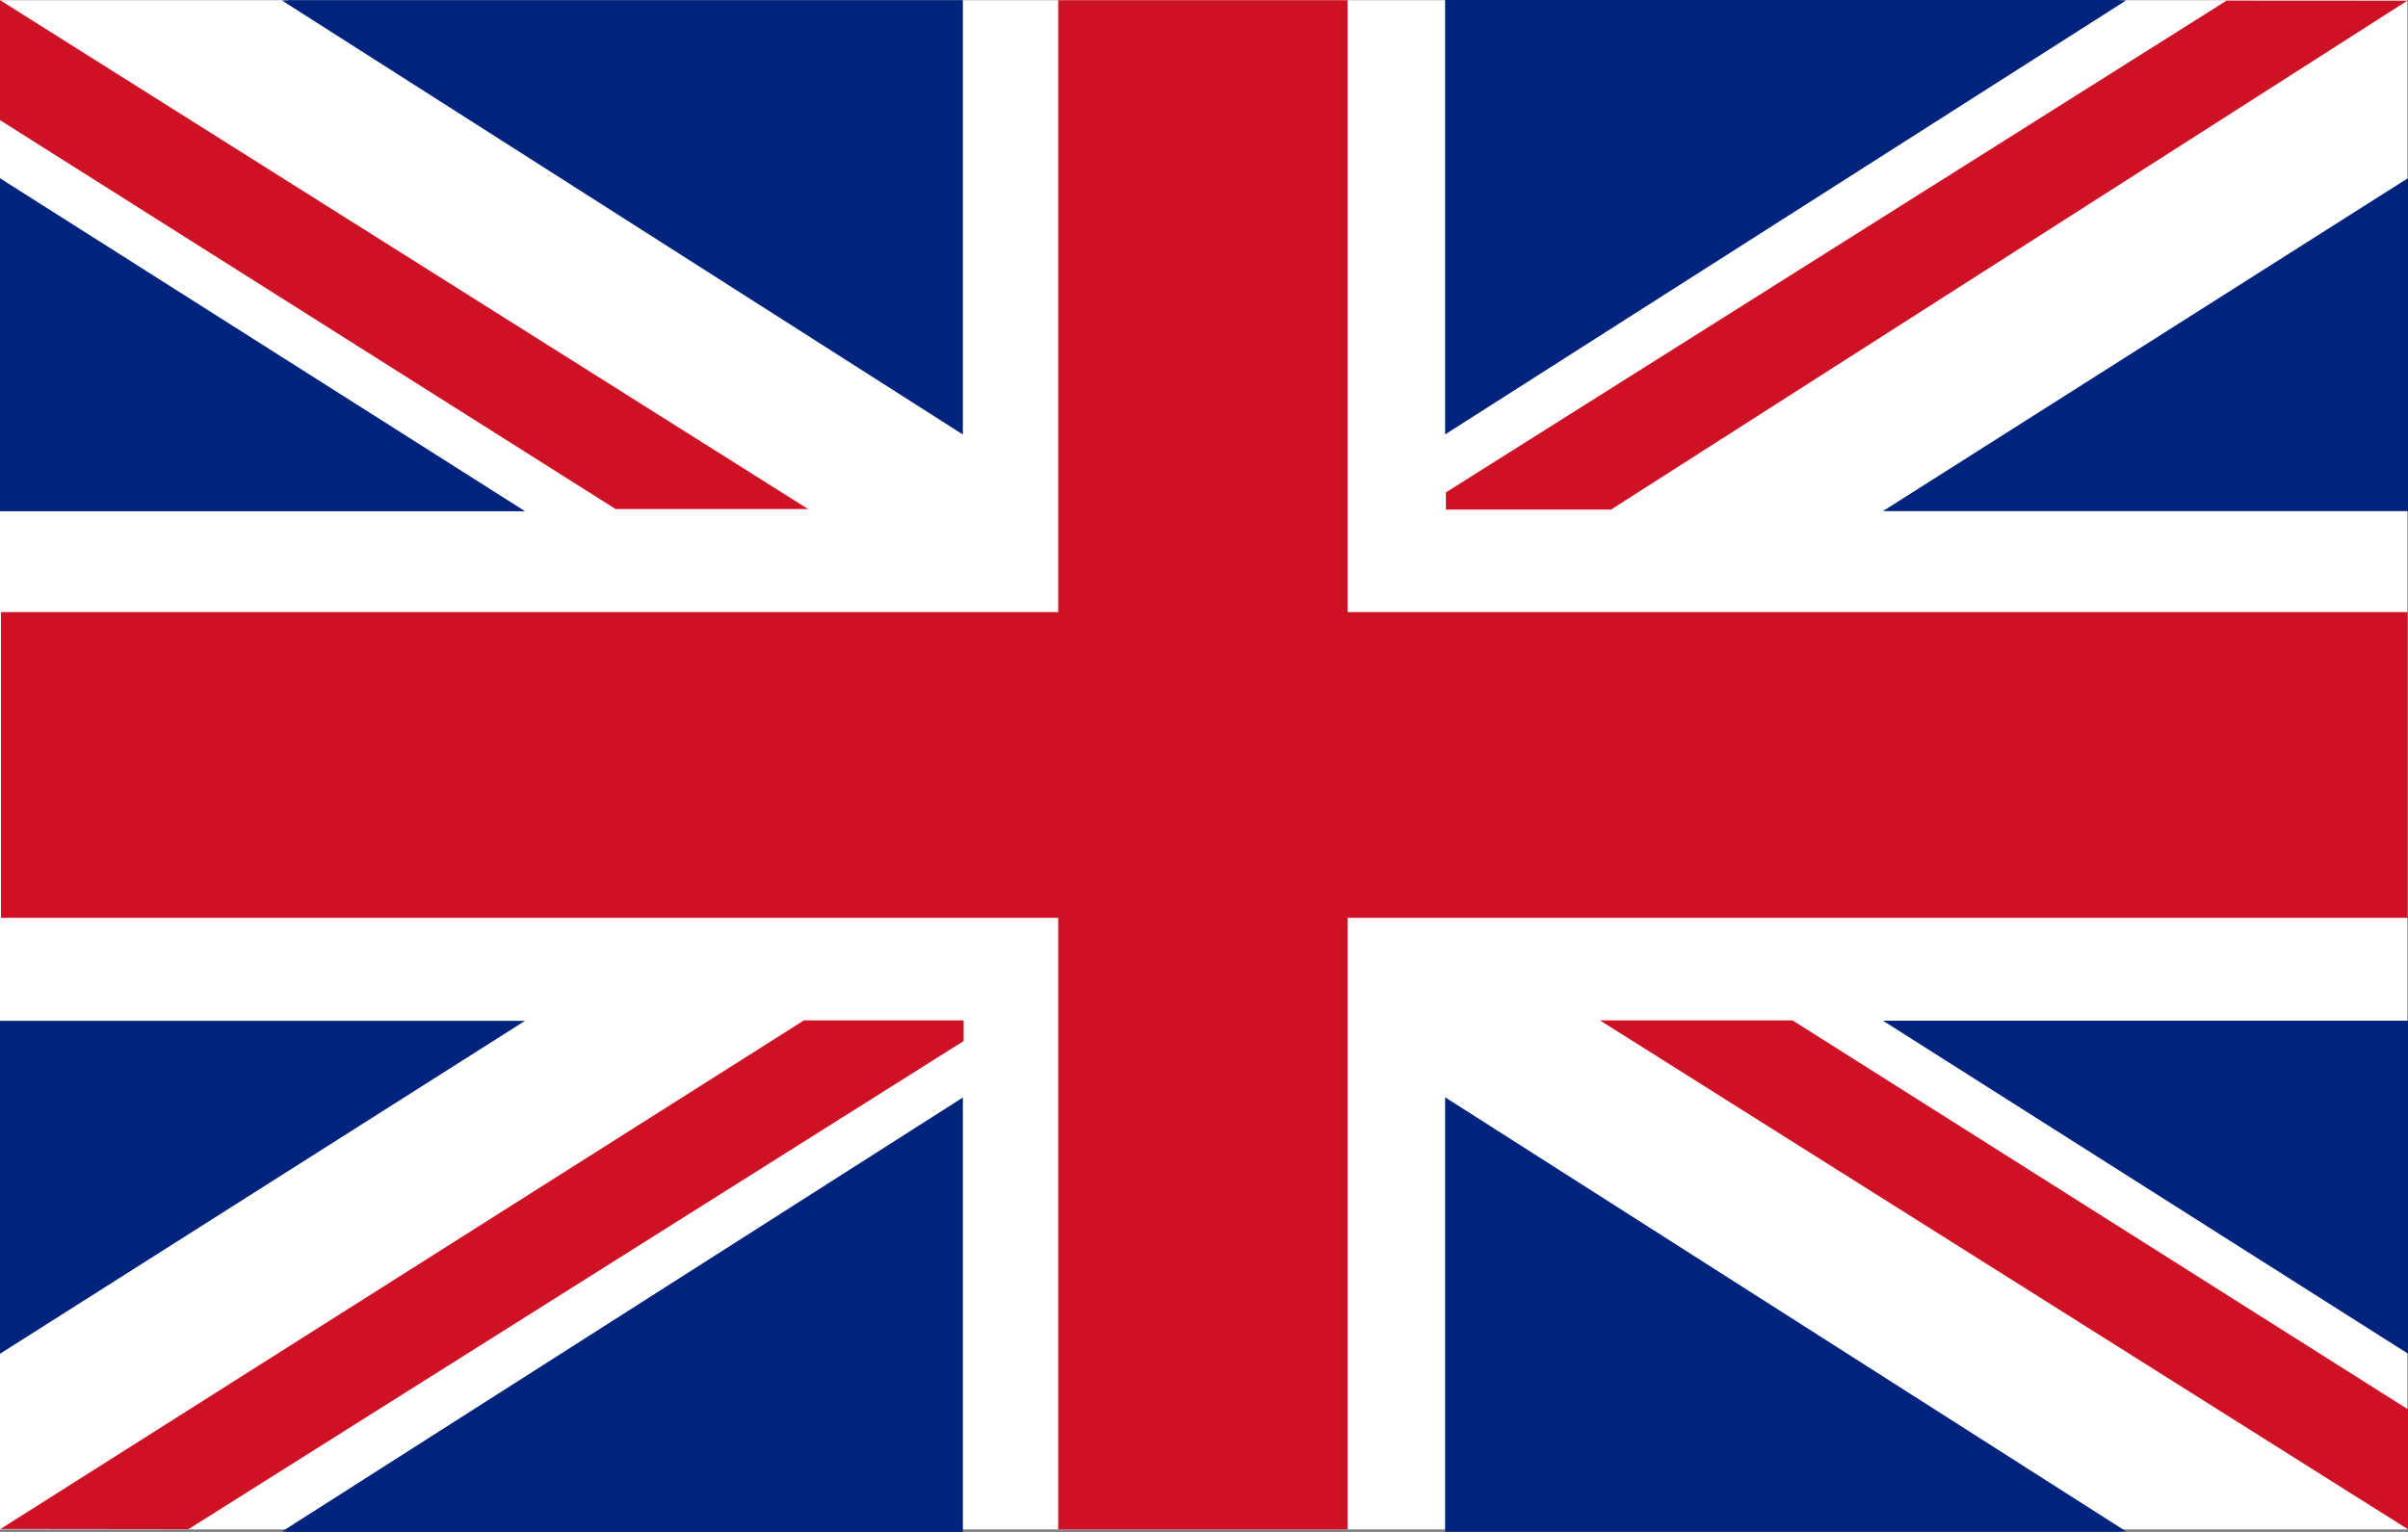
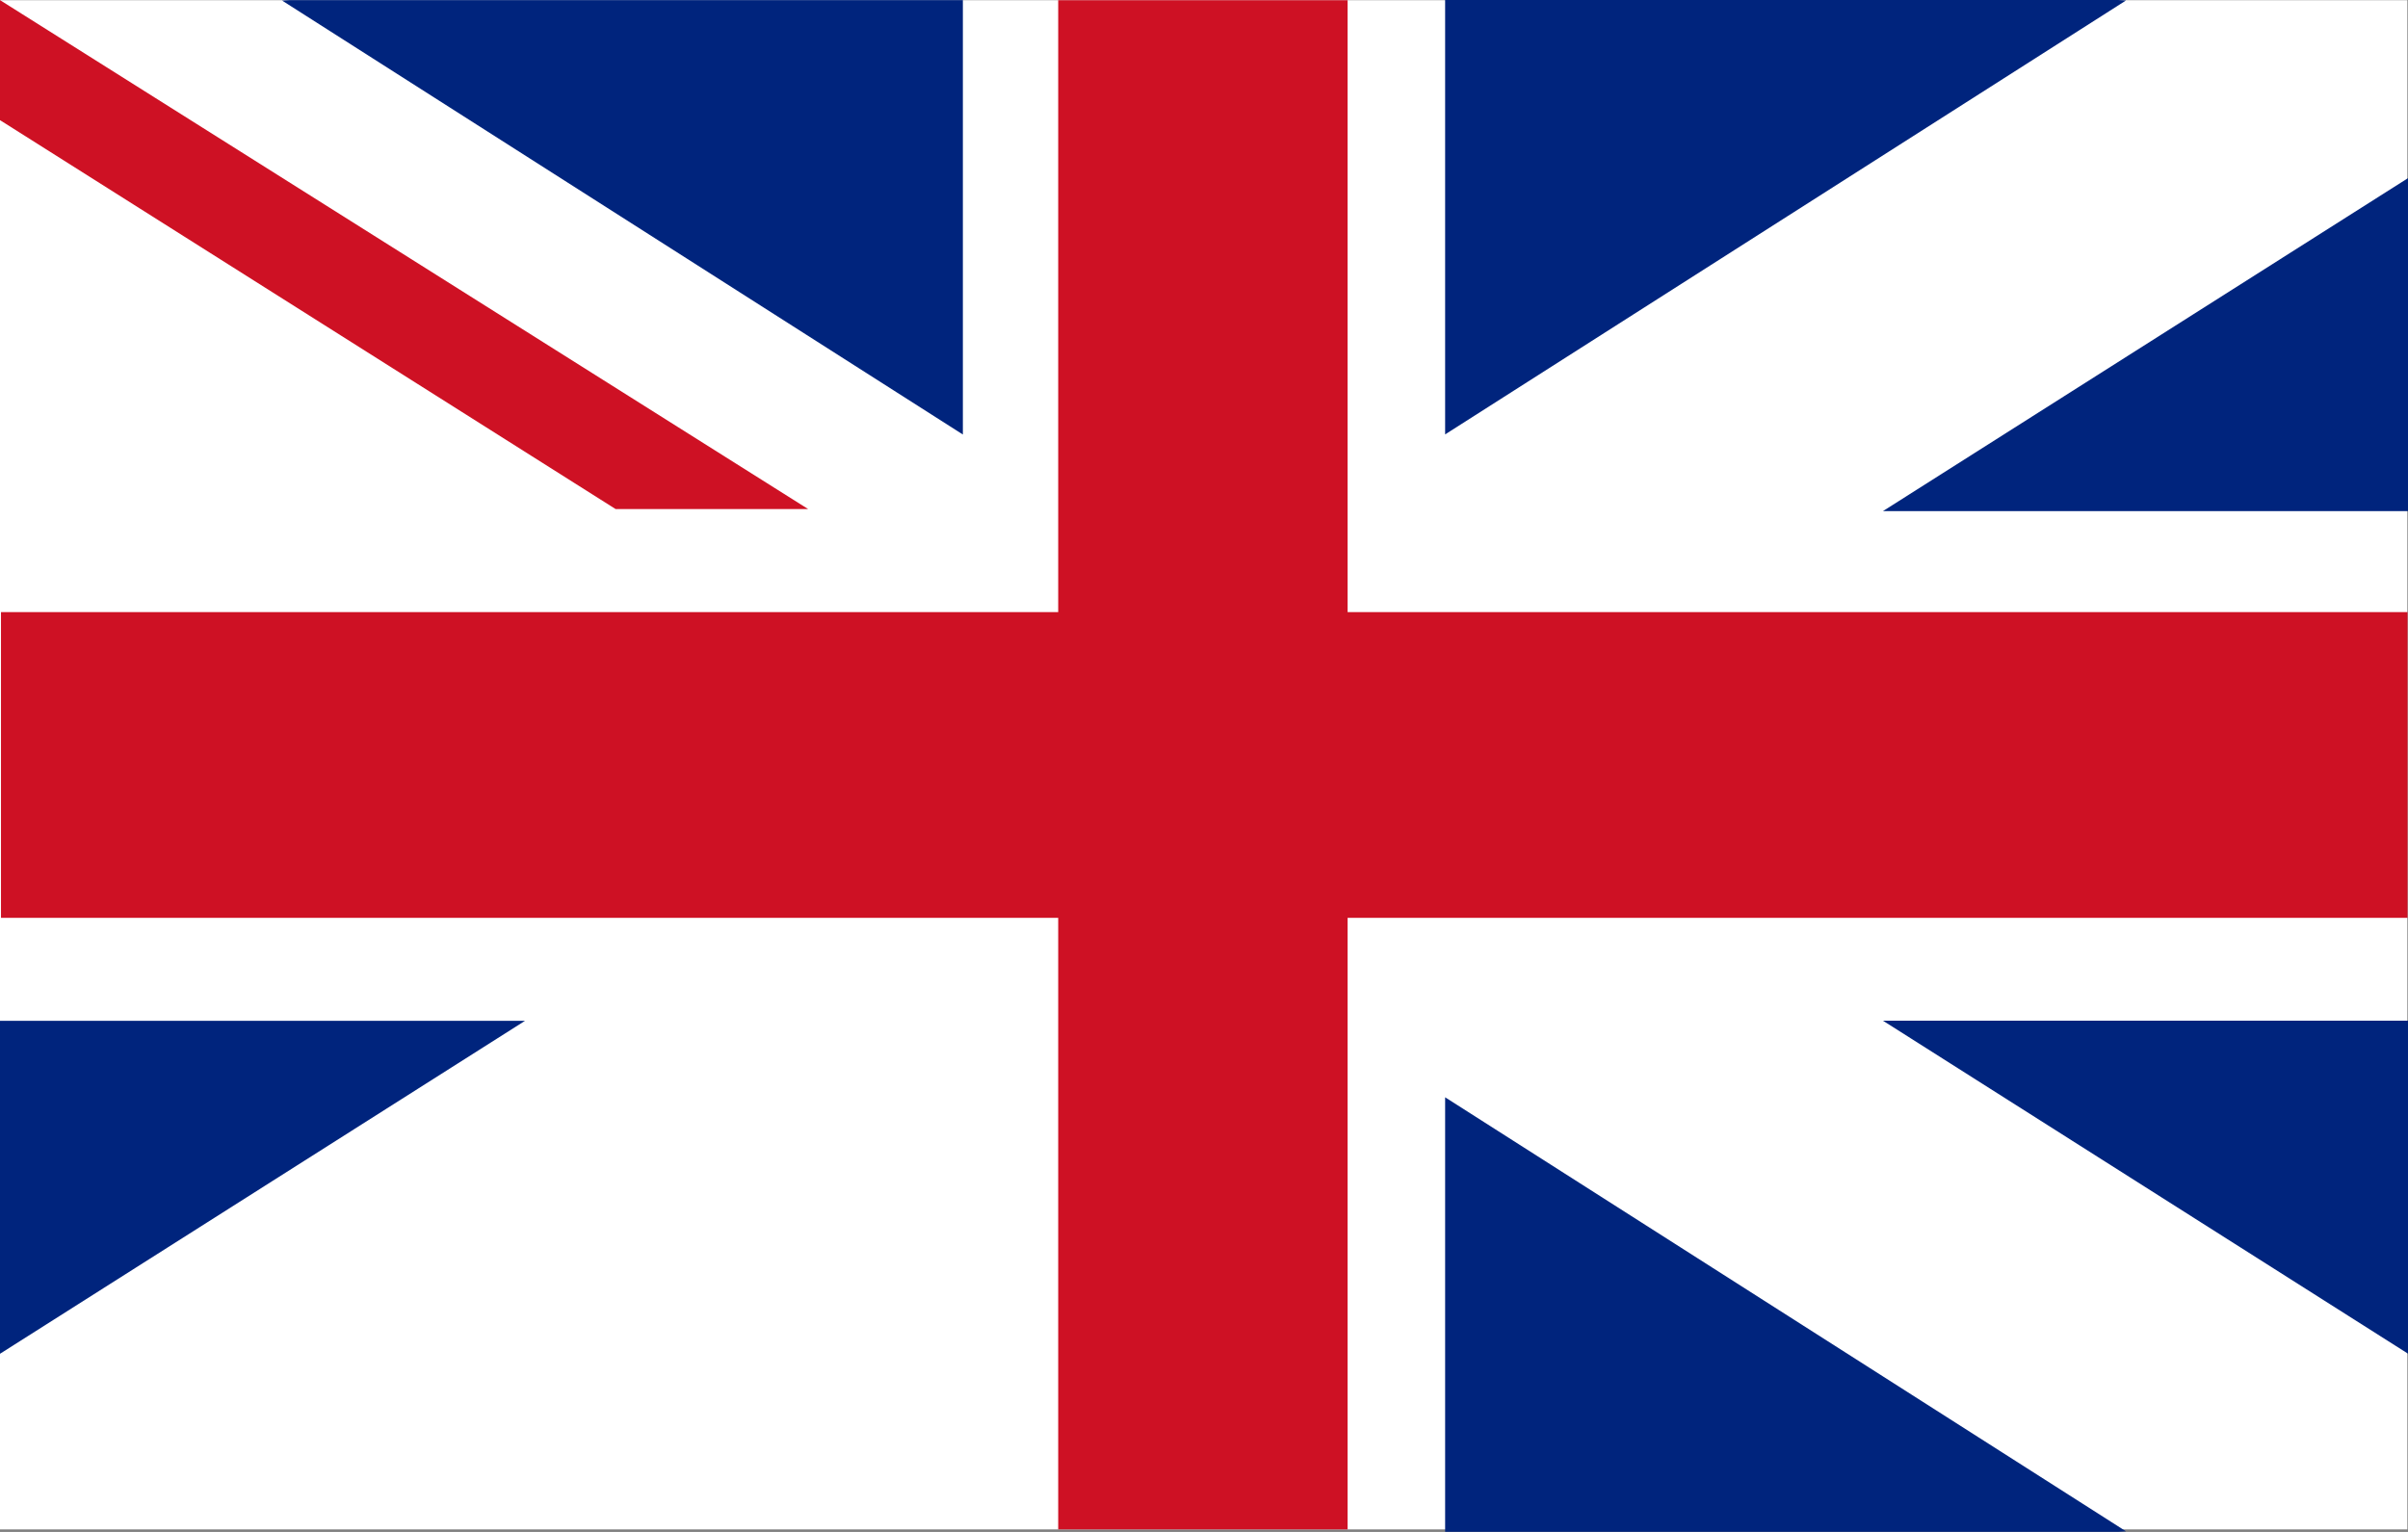
<svg xmlns="http://www.w3.org/2000/svg" width="22" height="14" viewBox="0 0 22 14" fill="none">
  <rect x="0" y="0" width="22" height="14" fill="#808080" stroke="none" />
  <g clip-path="url(#clip0_120_84)">
    <path d="M21.994 0.002H0V13.977H21.994V0.002Z" fill="white" />
    <path d="M21.996 5.594H12.312V0.002H9.668V5.594H0.009V8.388H9.668V13.977H12.312V8.388H21.996V5.594Z" fill="#CE1124" />
-     <path d="M0 1.629V4.672H4.797L0 1.629Z" fill="#00247D" />
    <path d="M2.647 0.001L2.577 0.005L8.797 3.971V0.001H2.647Z" fill="#00247D" />
    <path d="M7.383 4.652L0 0.001V1.098L5.624 4.652H7.383Z" fill="#CE1124" />
-     <path d="M14.617 9.325L22 13.976V12.88L16.377 9.325H14.617Z" fill="#CE1124" />
    <path d="M0 12.372V9.329H4.797L0 12.372Z" fill="#00247D" />
-     <path d="M2.647 14L2.577 13.996L8.797 10.03V14H2.647Z" fill="#00247D" />
-     <path d="M7.345 9.325L0.005 13.973L1.722 13.975L8.804 9.514V9.325H7.345Z" fill="#CE1124" />
    <path d="M22 1.628V4.671H17.203L22 1.628Z" fill="#00247D" />
-     <path d="M19.353 3.8147e-05L19.424 0.004L13.203 3.97V3.8147e-05H19.353Z" fill="#00247D" />
-     <path d="M21.993 0.007L20.342 0.006L13.21 4.5V4.657H14.719L21.993 0.007Z" fill="#CE1124" />
+     <path d="M19.353 3.8147e-05L19.424 0.004L13.203 3.97V3.8147e-05Z" fill="#00247D" />
    <path d="M22 12.371V9.328H17.203L22 12.371Z" fill="#00247D" />
    <path d="M19.353 13.999L19.424 13.995L13.203 10.028V13.999H19.353Z" fill="#00247D" />
  </g>
  <defs>
    <clipPath id="clip0_120_84">
      <rect width="22" height="14" fill="white" />
    </clipPath>
  </defs>
</svg>